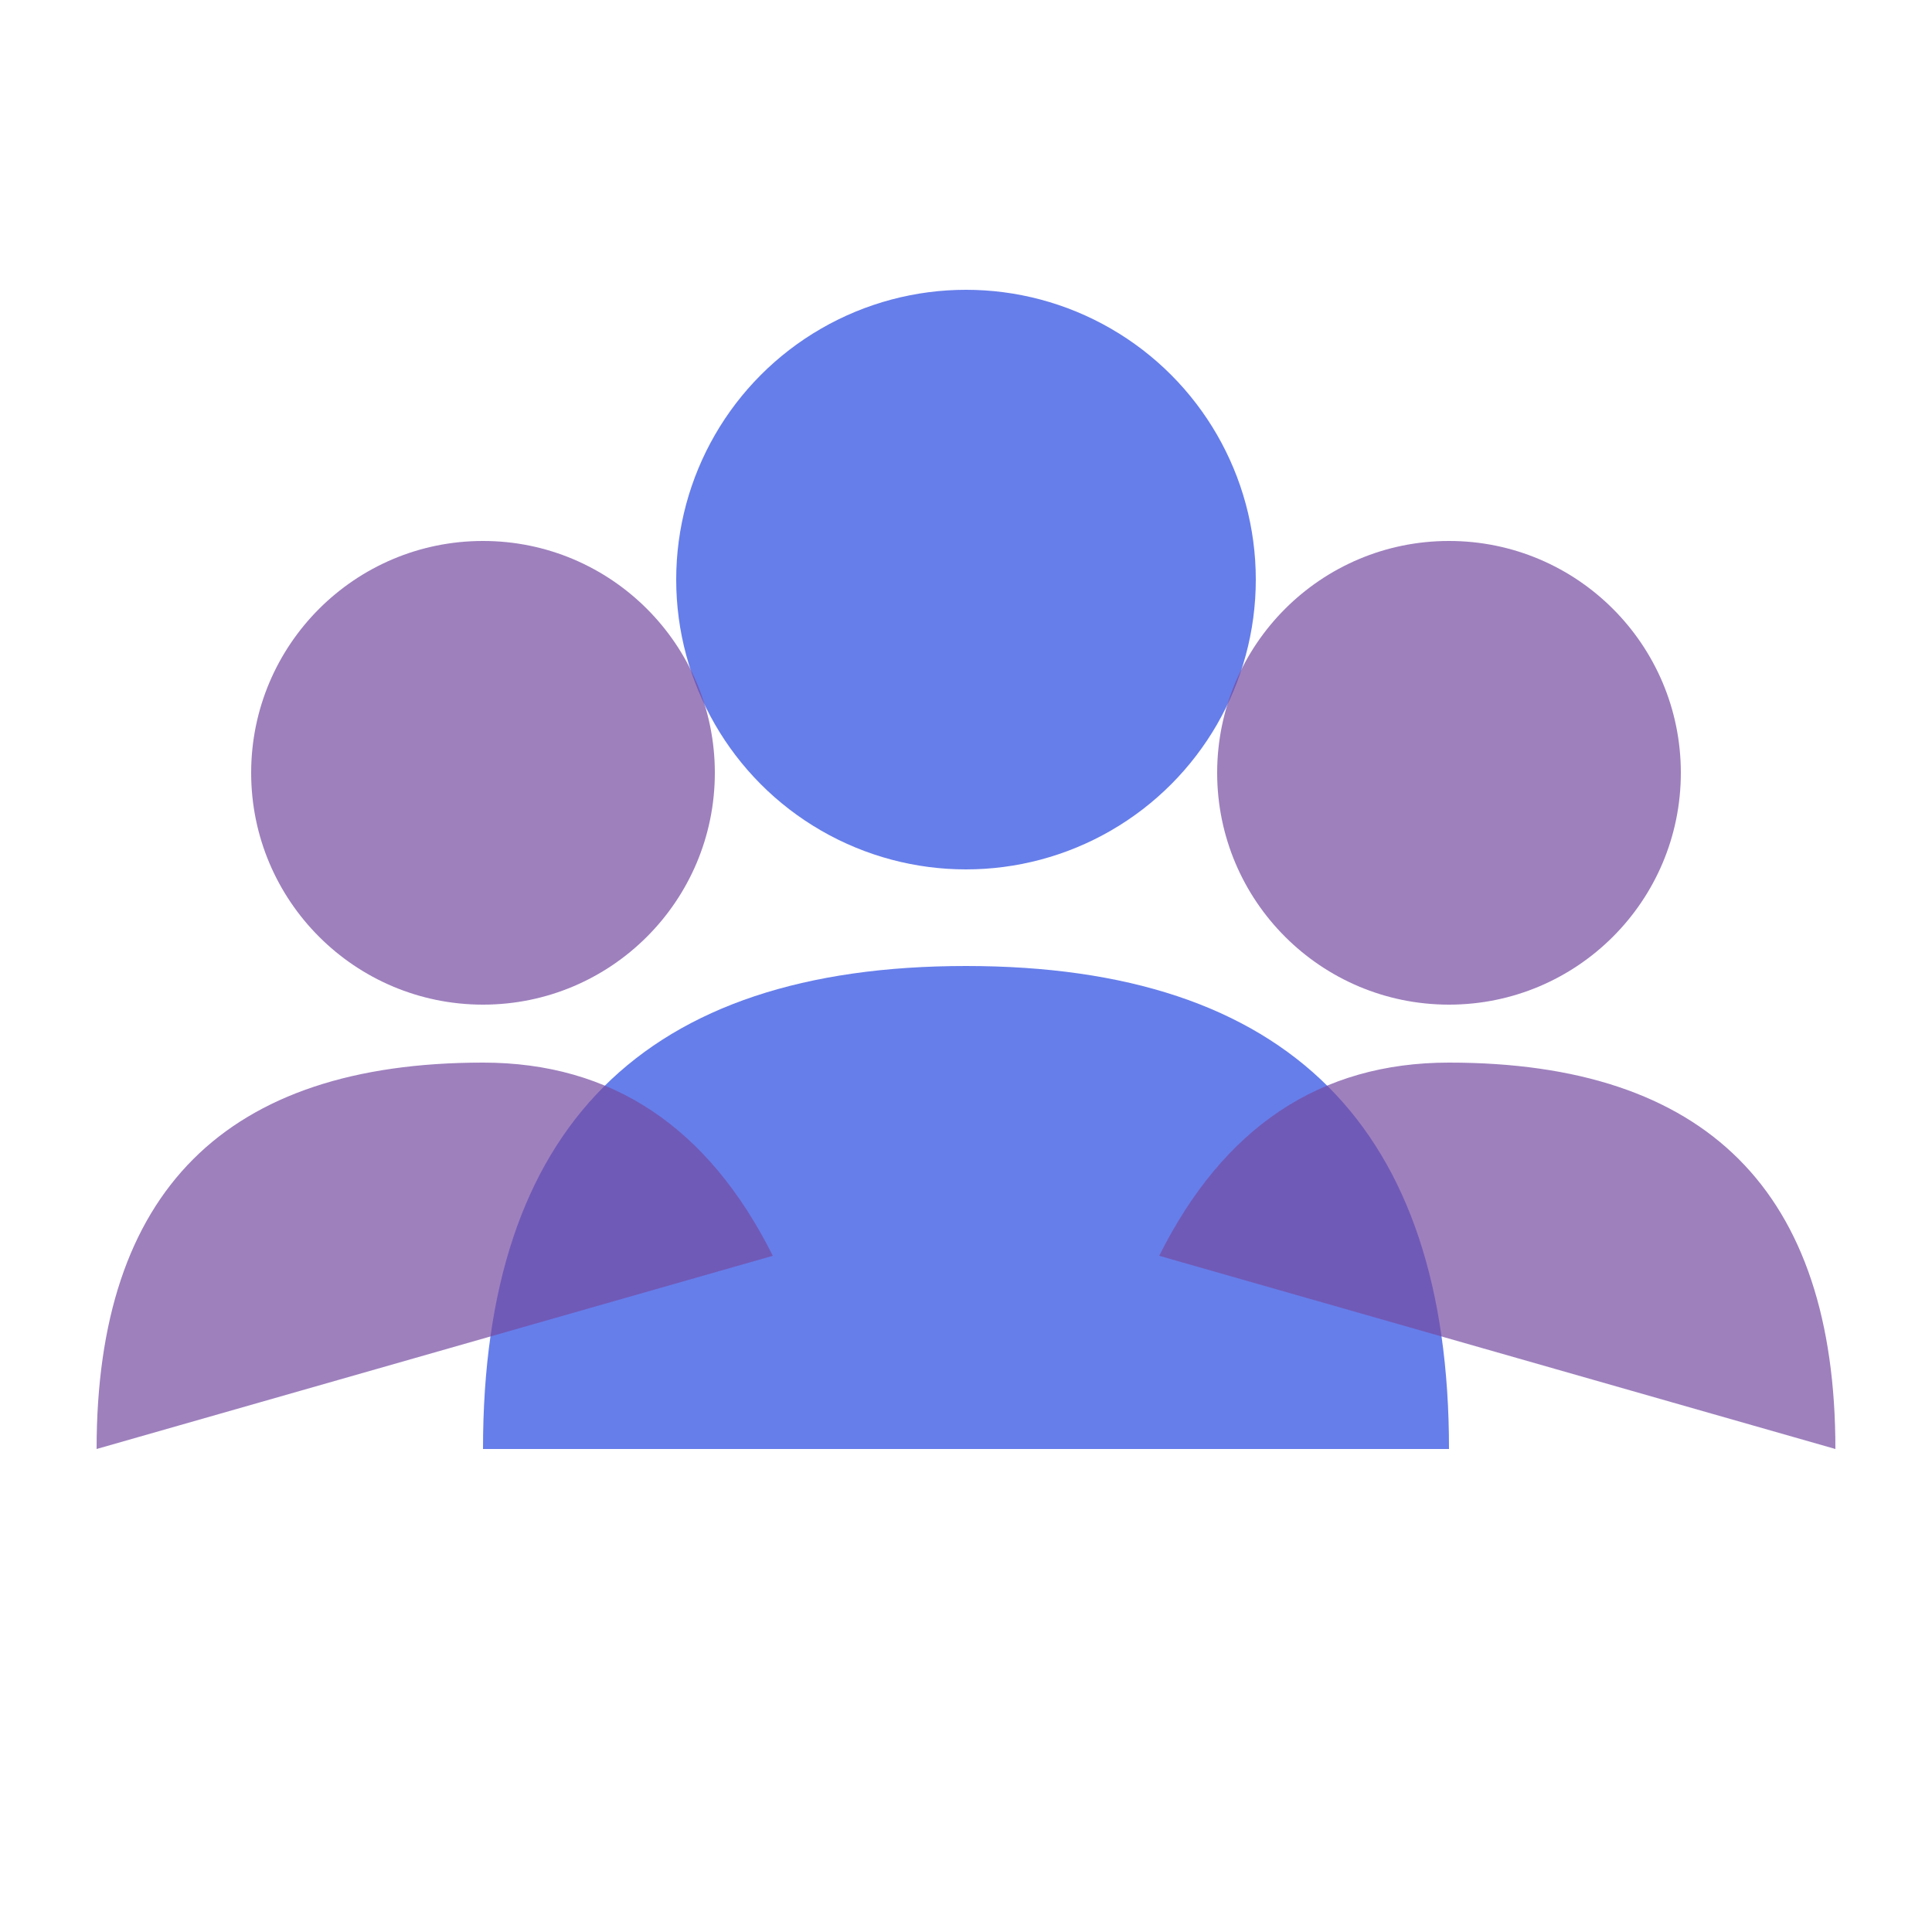
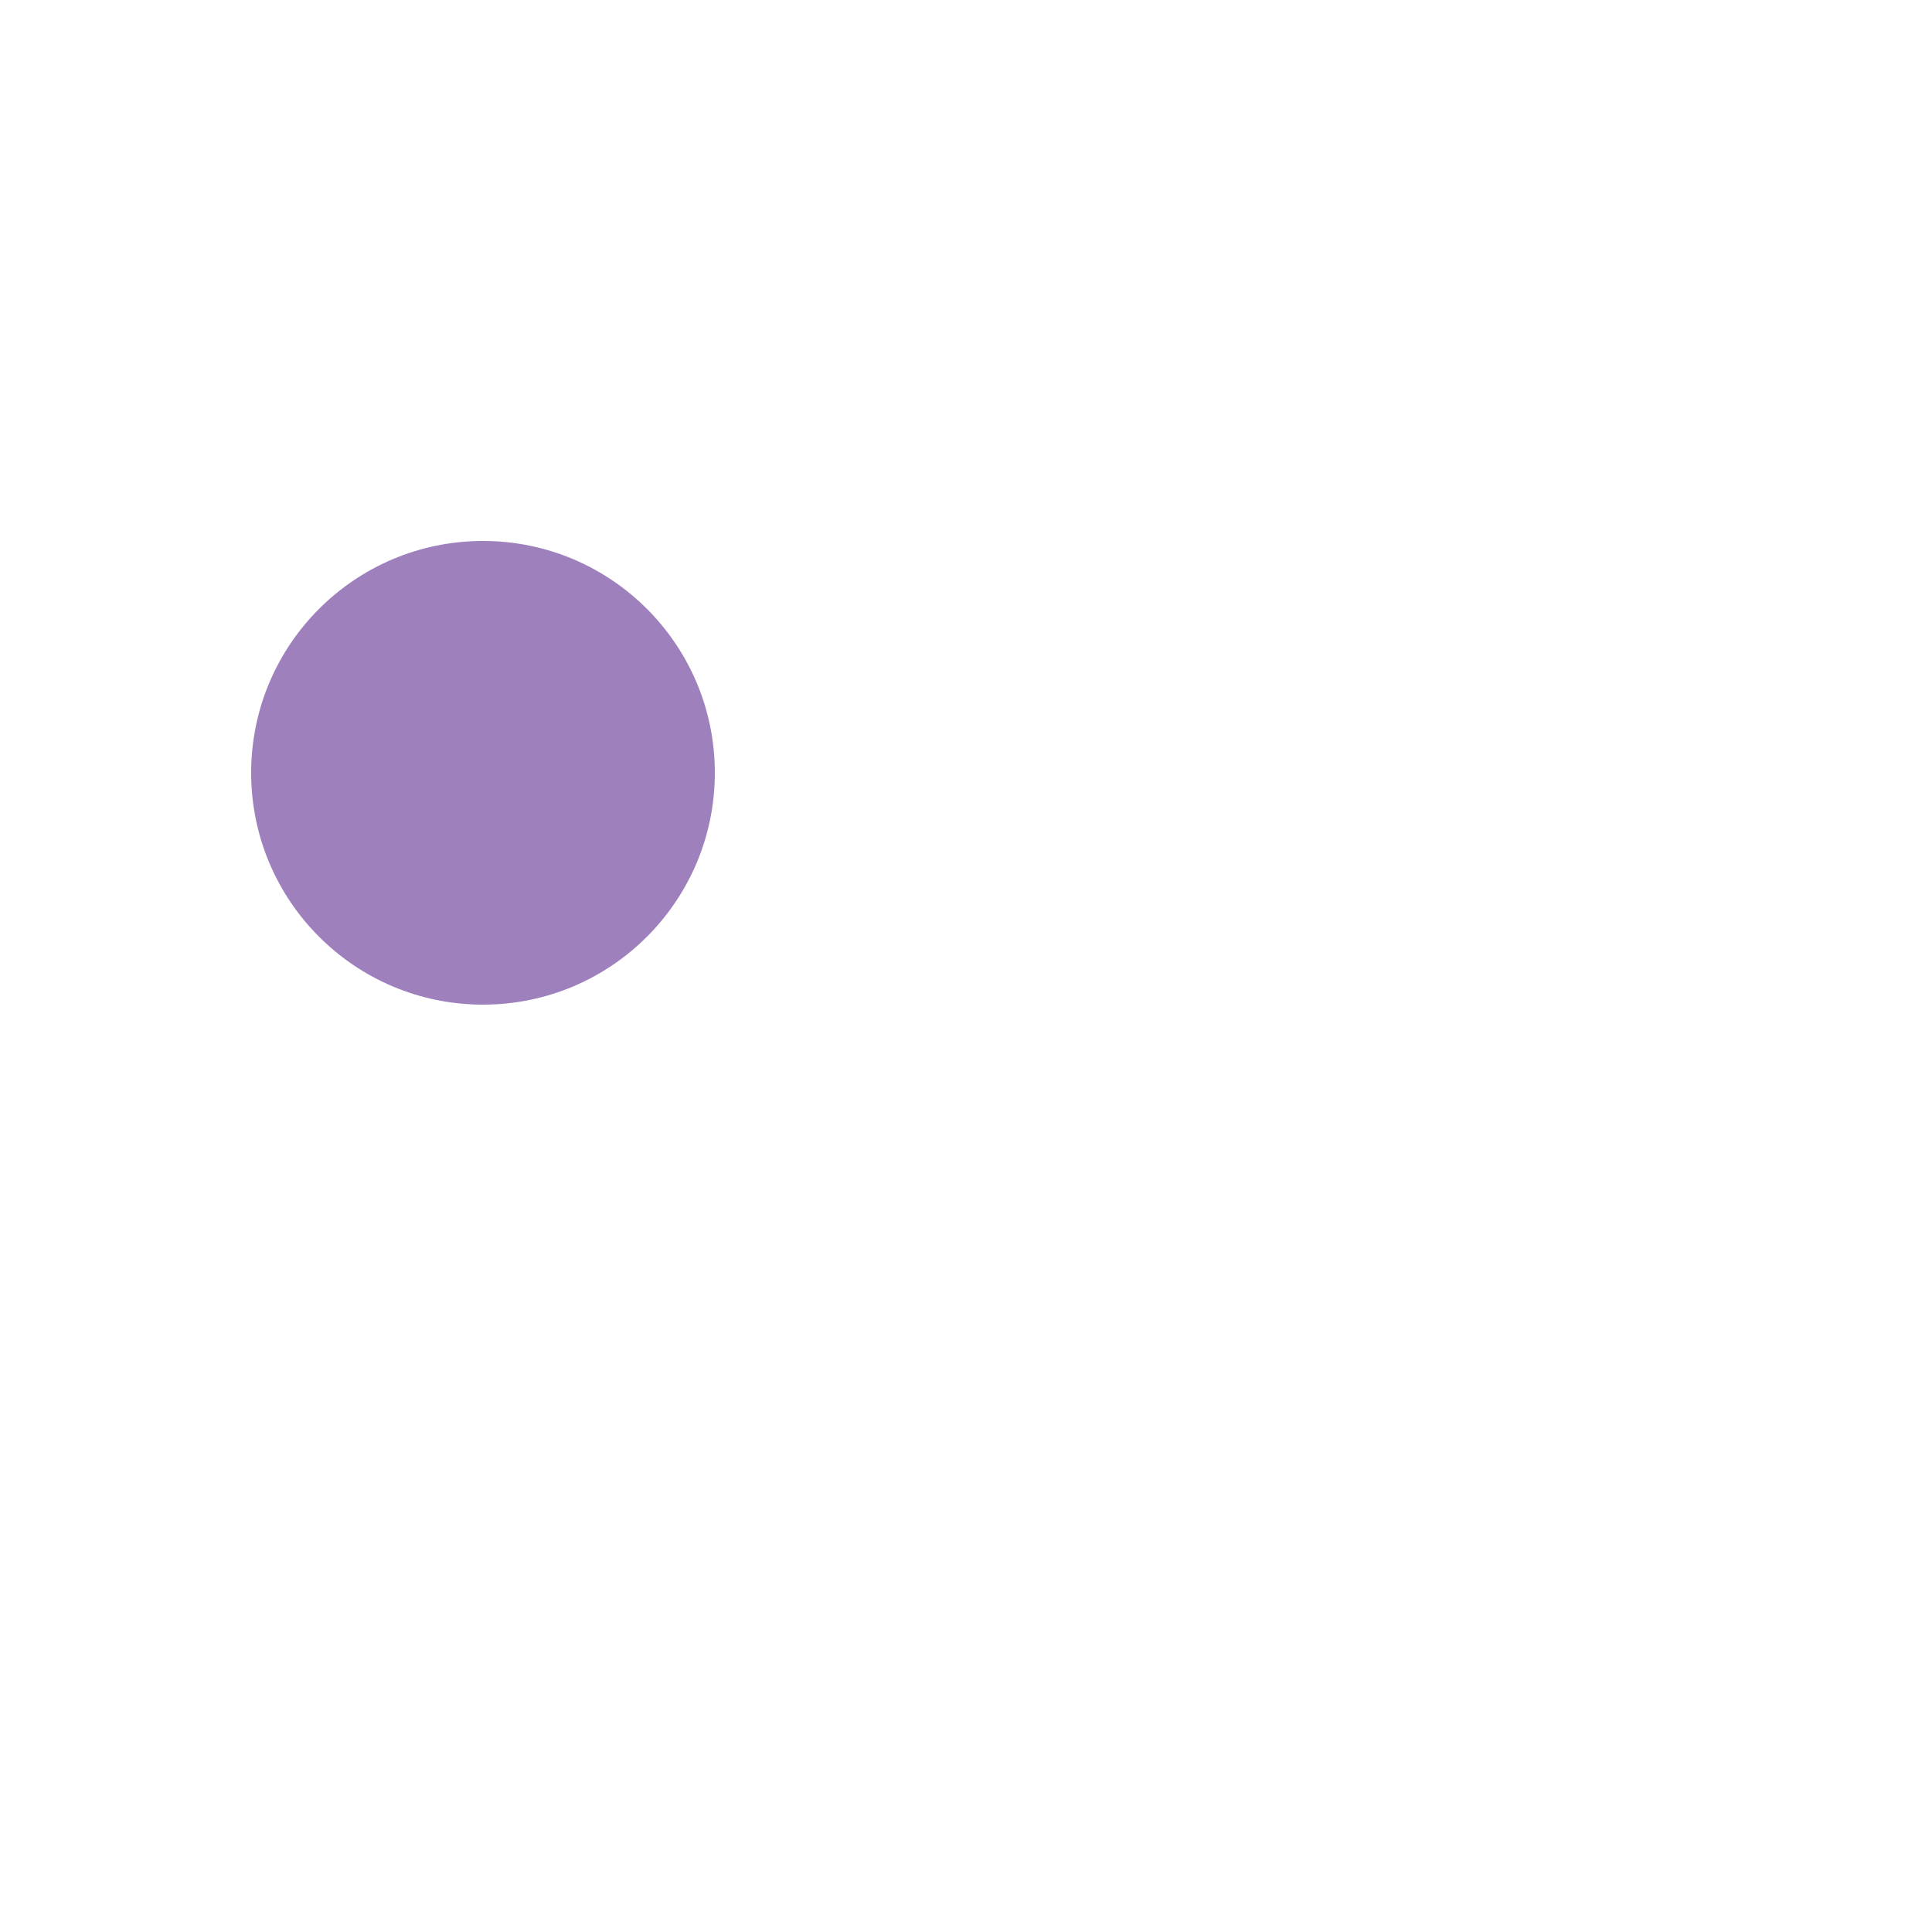
<svg xmlns="http://www.w3.org/2000/svg" viewBox="0 0 100 100" width="100" height="100">
-   <circle cx="50" cy="30" r="15" fill="#667eea" />
-   <path d="M25 75 Q25 50 50 50 Q75 50 75 75 Z" fill="#667eea" />
  <circle cx="25" cy="40" r="12" fill="#764ba2" opacity="0.7" />
-   <path d="M5 75 Q5 55 25 55 Q35 55 40 65" fill="#764ba2" opacity="0.7" />
-   <circle cx="75" cy="40" r="12" fill="#764ba2" opacity="0.7" />
-   <path d="M95 75 Q95 55 75 55 Q65 55 60 65" fill="#764ba2" opacity="0.7" />
</svg>